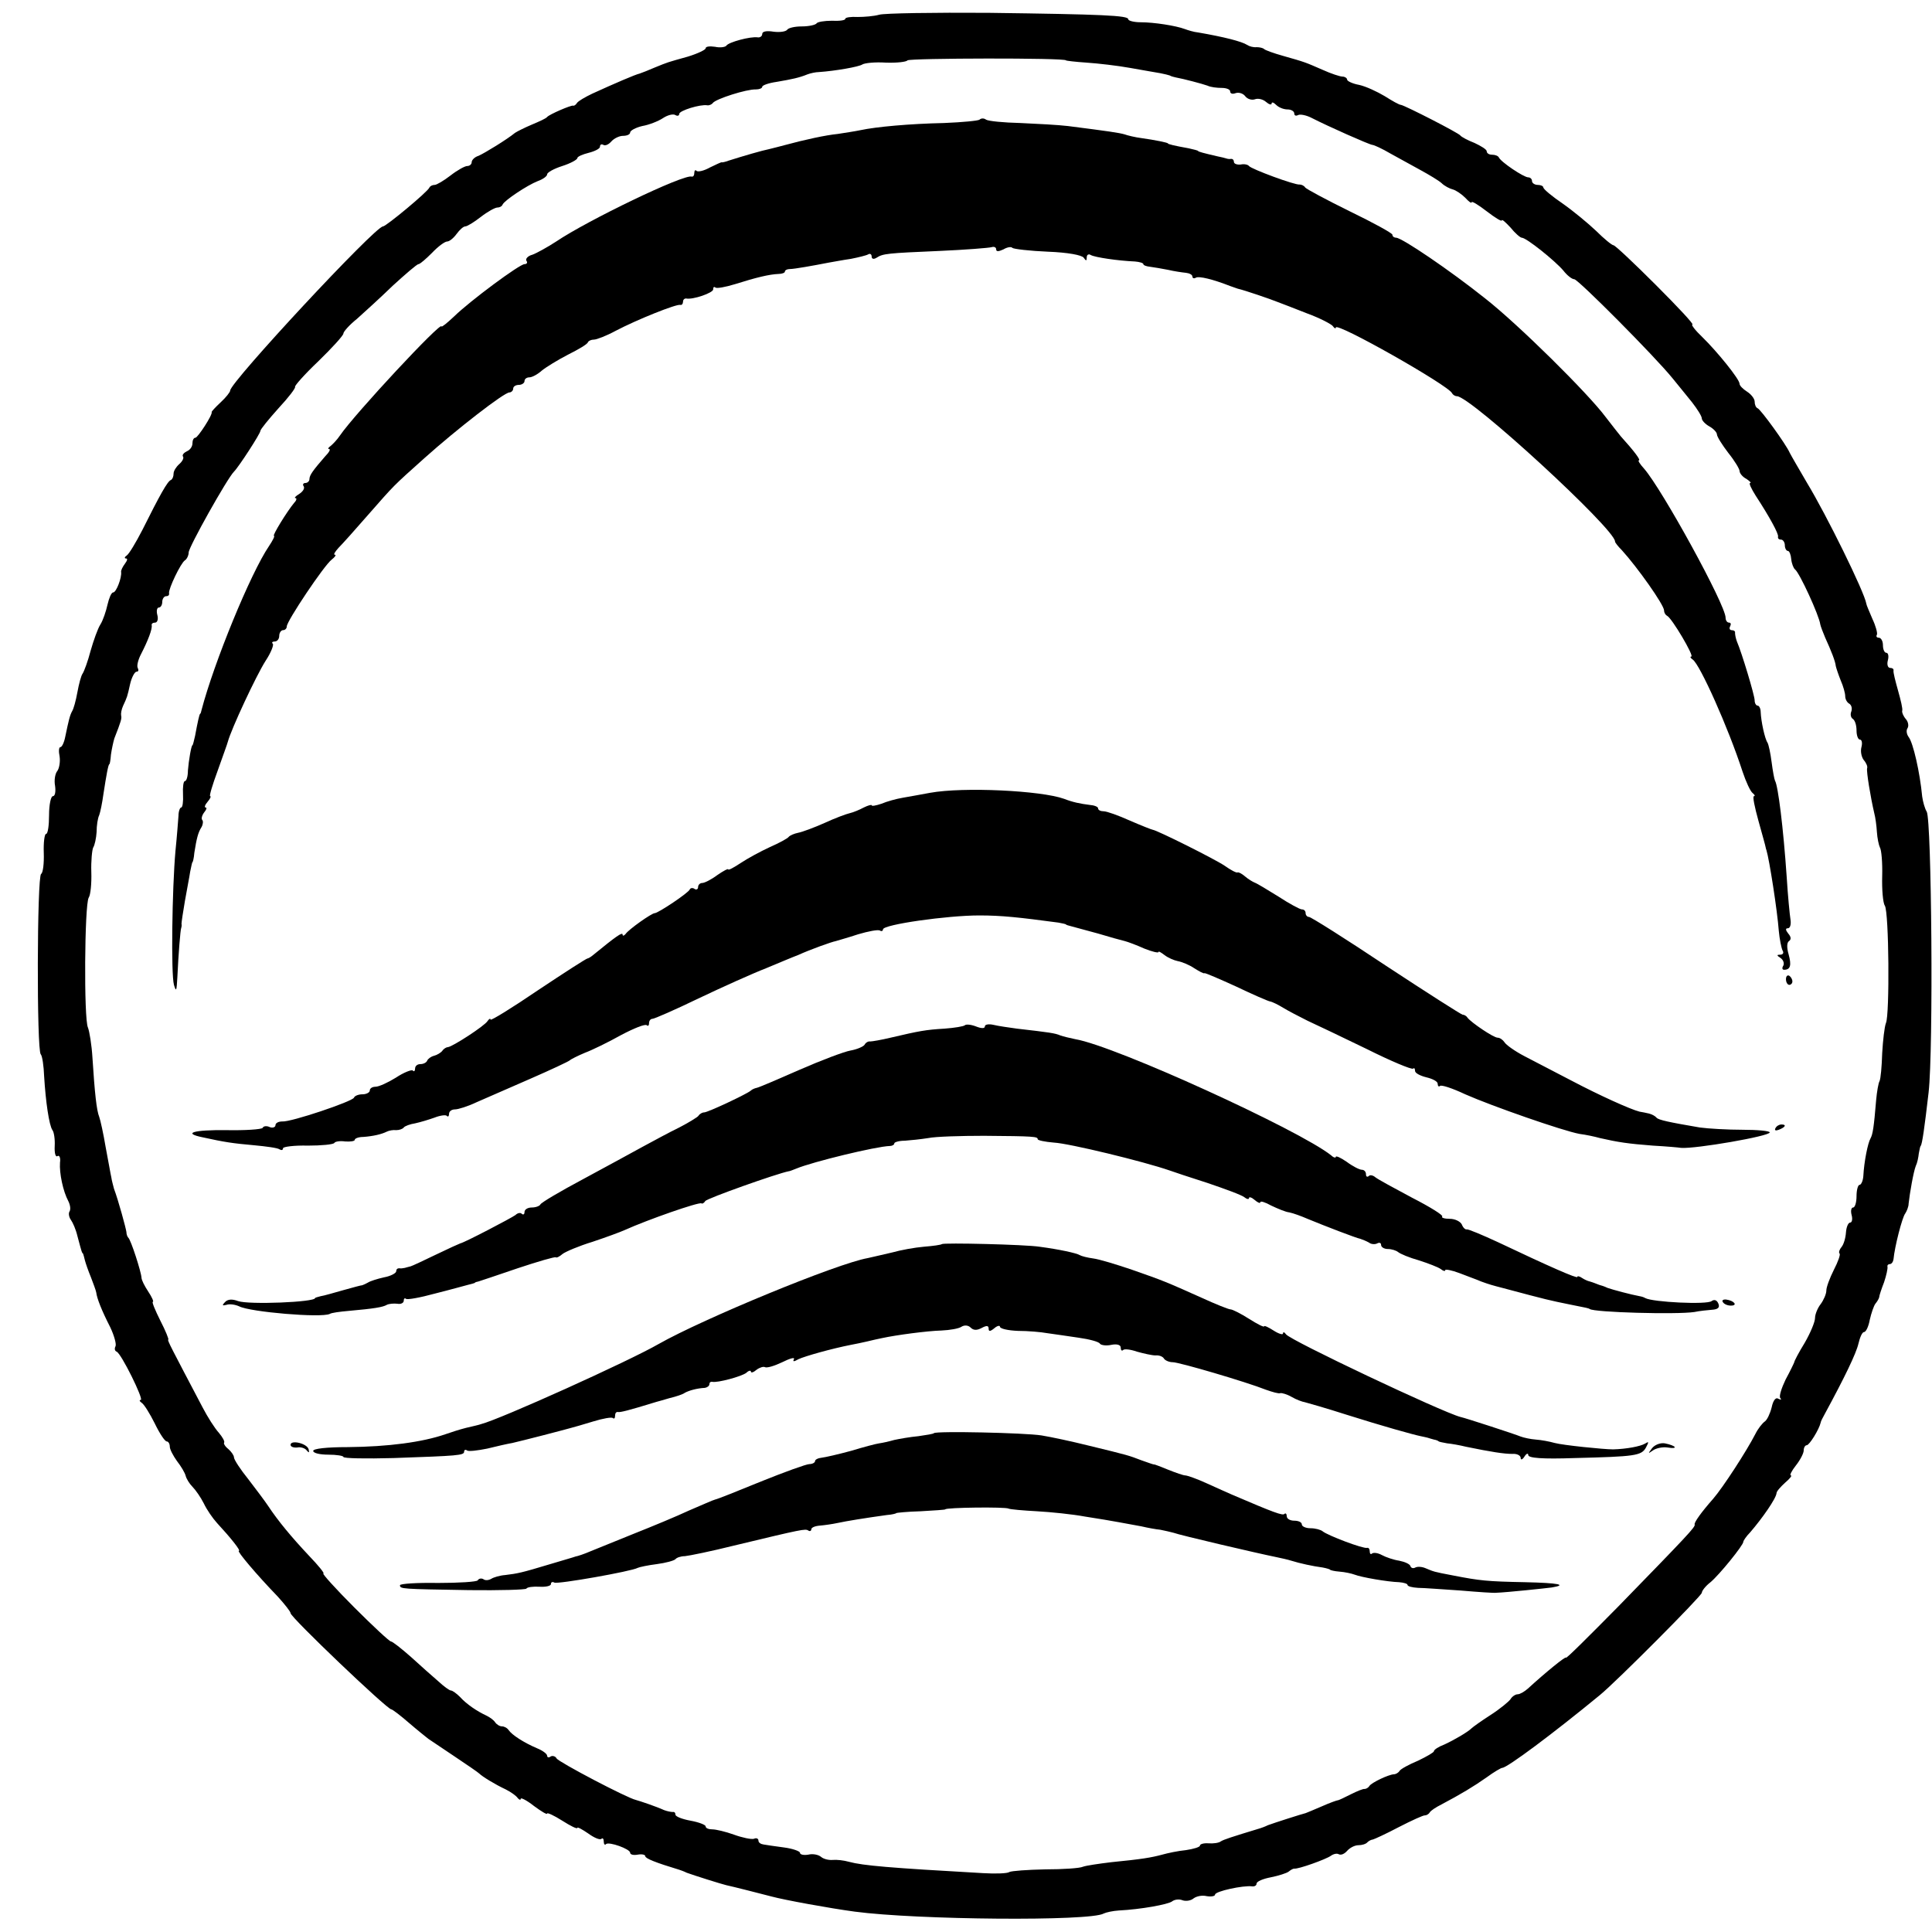
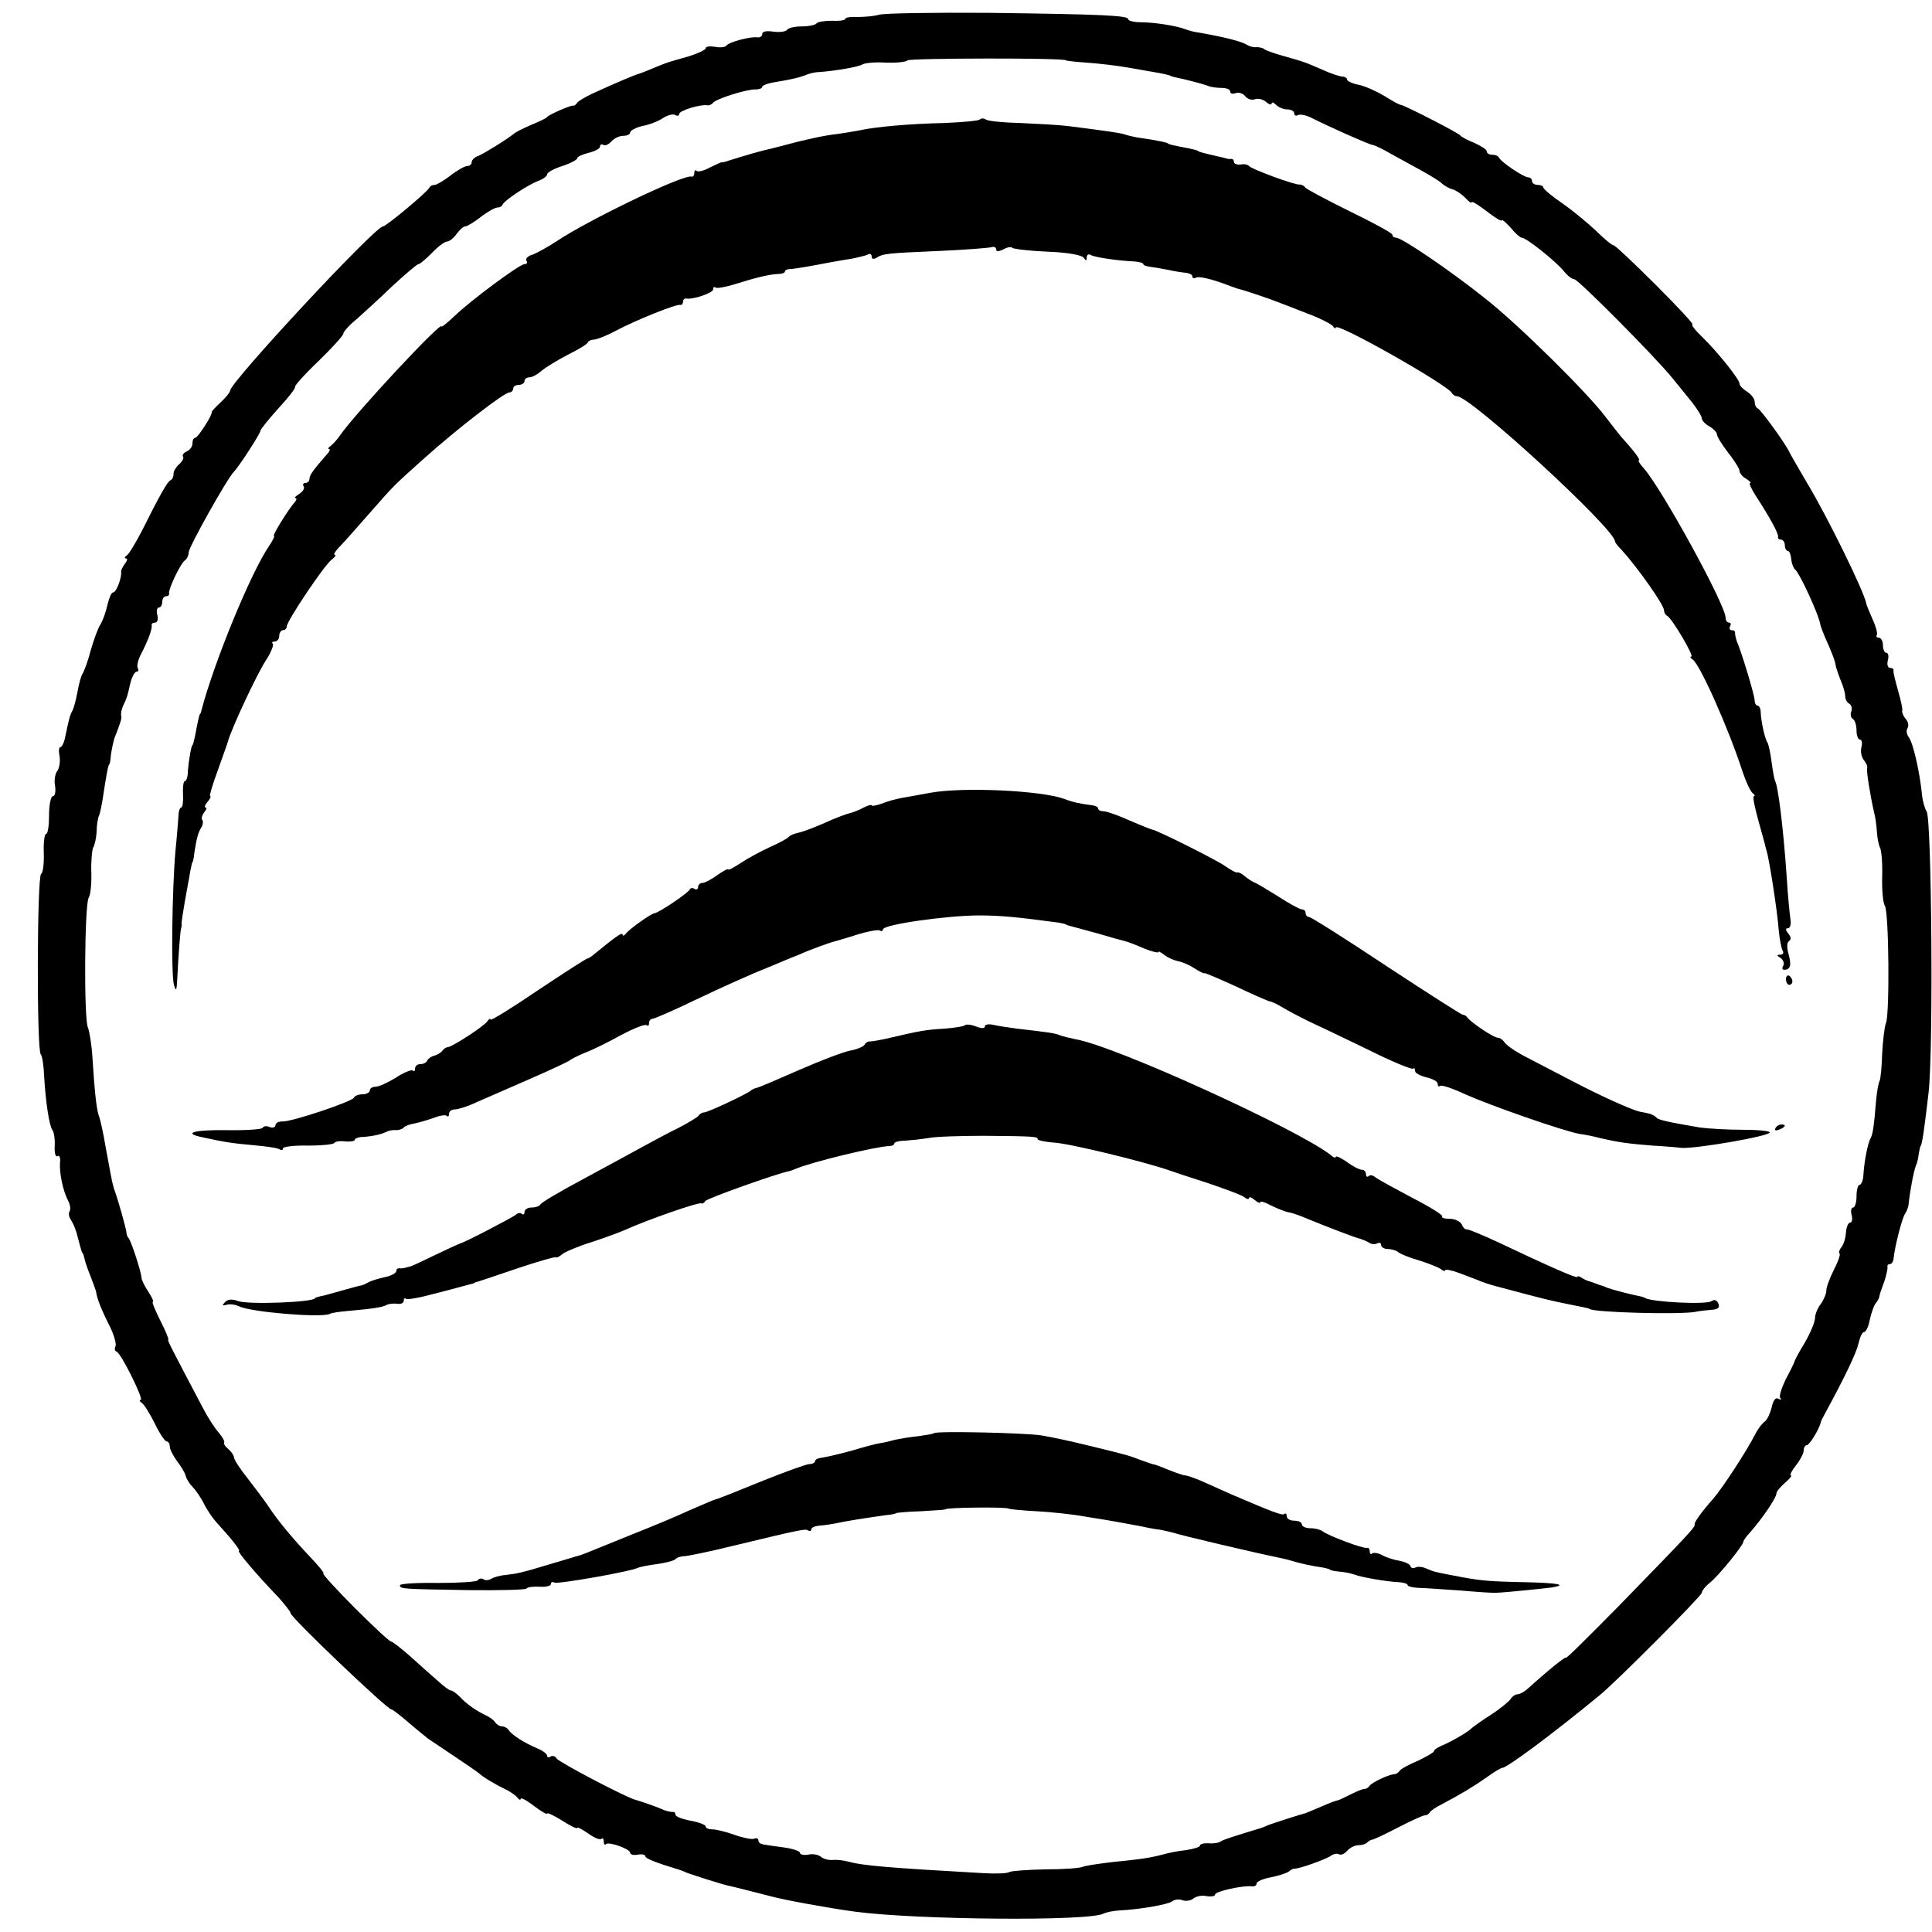
<svg xmlns="http://www.w3.org/2000/svg" version="1.0" width="512pt" height="512pt" viewBox="0 0 512 512" preserveAspectRatio="xMidYMid meet">
  <g transform="translate(0,512) scale(0.1,-0.1)" fill="#000000" stroke="none">
    <path d="M2330 5081 c-14 -4 -40 -6 -57 -6 -18 1 -33 -1 -33 -5 0 -4 -16 -6 -36 -5 -19 0 -38 -3 -40 -7 -3 -4 -20 -8 -39 -8 -19 0 -36 -4 -39 -9 -4 -5 -20 -7 -36 -5 -18 3 -30 1 -30 -6 0 -6 -6 -10 -12 -9 -19 3 -78 -13 -83 -22 -3 -4 -17 -6 -30 -3 -14 2 -25 1 -25 -4 0 -4 -21 -14 -47 -22 -57 -16 -51 -14 -88 -29 -16 -7 -34 -14 -40 -16 -10 -2 -66 -26 -125 -53 -19 -9 -38 -20 -41 -25 -3 -5 -8 -8 -10 -7 -5 2 -63 -23 -69 -30 -3 -4 -21 -12 -40 -20 -19 -8 -39 -18 -45 -22 -22 -18 -81 -54 -97 -61 -10 -3 -18 -11 -18 -17 0 -5 -5 -10 -12 -10 -6 0 -26 -11 -44 -25 -18 -14 -37 -25 -42 -25 -6 0 -12 -3 -14 -7 -4 -11 -115 -103 -123 -103 -21 0 -405 -413 -405 -435 0 -4 -11 -18 -25 -31 -14 -13 -25 -25 -24 -26 3 -7 -37 -68 -43 -68 -5 0 -8 -7 -8 -15 0 -9 -7 -18 -15 -21 -8 -4 -13 -10 -10 -14 3 -4 -2 -13 -10 -20 -8 -7 -15 -18 -15 -25 0 -8 -3 -15 -7 -17 -9 -3 -29 -39 -76 -133 -17 -33 -35 -63 -41 -67 -6 -4 -7 -8 -2 -8 5 0 3 -6 -3 -14 -6 -8 -11 -18 -10 -22 2 -15 -13 -54 -21 -54 -5 0 -11 -15 -15 -32 -4 -18 -12 -42 -19 -53 -7 -11 -18 -42 -26 -70 -7 -27 -17 -54 -21 -60 -4 -5 -10 -28 -14 -50 -4 -22 -10 -44 -14 -50 -6 -11 -9 -24 -18 -67 -3 -16 -9 -28 -13 -28 -4 0 -5 -11 -2 -25 2 -14 -1 -31 -6 -38 -6 -7 -9 -25 -6 -40 2 -15 0 -27 -6 -27 -5 0 -10 -22 -10 -50 0 -27 -3 -50 -8 -50 -4 0 -7 -23 -6 -50 1 -28 -2 -53 -7 -56 -11 -6 -12 -468 -1 -478 4 -4 8 -31 9 -59 4 -66 13 -129 22 -142 4 -5 7 -24 6 -42 -1 -18 2 -30 7 -27 5 4 9 -4 7 -17 -2 -28 8 -76 22 -102 5 -10 7 -22 3 -28 -3 -5 -1 -15 4 -22 5 -7 13 -25 17 -42 12 -45 12 -45 15 -47 1 -2 3 -10 5 -18 2 -8 9 -28 16 -45 6 -16 13 -34 14 -40 2 -16 14 -47 37 -92 11 -23 17 -46 14 -51 -3 -6 -2 -12 3 -14 12 -4 73 -128 64 -128 -5 0 -3 -4 3 -8 6 -4 21 -28 34 -54 13 -27 27 -48 32 -48 4 0 8 -6 8 -14 0 -7 9 -24 19 -38 11 -14 21 -31 23 -39 2 -8 10 -21 18 -29 8 -8 22 -28 30 -44 8 -17 24 -40 35 -52 37 -40 64 -74 58 -74 -6 0 46 -62 103 -121 19 -21 34 -40 34 -44 0 -11 256 -255 267 -255 3 0 24 -16 47 -36 22 -19 46 -38 51 -42 6 -4 37 -25 70 -47 33 -22 62 -42 65 -45 8 -8 42 -29 70 -42 14 -7 28 -17 32 -23 4 -5 8 -6 8 -2 0 4 16 -4 35 -19 19 -14 35 -24 35 -20 0 3 18 -5 40 -19 22 -14 40 -23 40 -19 0 3 13 -4 29 -15 15 -11 31 -18 35 -14 3 3 6 0 6 -7 0 -7 3 -11 6 -7 8 7 64 -13 64 -23 0 -5 9 -7 20 -5 11 2 20 0 20 -4 0 -6 27 -17 90 -36 3 -1 12 -4 20 -8 19 -7 92 -30 105 -33 15 -3 97 -24 120 -30 33 -9 153 -31 220 -40 165 -22 625 -26 660 -5 6 3 24 7 40 8 59 3 130 16 141 24 6 5 19 7 28 3 9 -3 22 -1 29 5 8 6 23 9 35 6 12 -2 22 0 22 4 0 9 75 25 98 22 6 -1 12 2 12 7 0 6 17 13 38 17 20 4 42 11 47 15 6 5 12 8 15 8 10 -2 85 25 97 34 7 5 16 7 21 4 6 -3 15 1 22 9 7 8 20 15 30 15 9 0 20 3 24 8 4 4 11 7 14 7 4 1 35 15 69 33 35 18 66 32 69 31 4 0 10 3 13 8 3 5 17 14 31 21 51 27 86 48 120 72 19 14 38 25 41 25 13 0 135 91 259 193 44 36 270 263 270 271 0 5 10 18 23 28 23 19 87 98 87 107 0 3 8 15 18 25 32 37 69 90 70 104 0 5 11 17 23 28 12 10 19 19 15 19 -4 0 2 12 13 26 12 15 21 33 21 40 0 8 4 14 8 14 7 0 33 42 37 60 0 3 6 14 12 25 51 94 82 158 88 184 4 17 10 31 15 31 5 0 12 15 15 32 4 18 11 38 15 43 5 6 9 13 10 17 0 4 6 22 13 40 6 18 10 36 9 41 -1 4 2 7 6 7 5 0 9 6 10 13 3 33 23 111 31 121 4 6 9 18 9 26 3 28 13 85 19 100 4 8 7 23 8 33 2 9 3 18 5 20 4 5 10 47 21 142 13 114 8 722 -5 744 -5 8 -10 26 -12 40 -6 64 -24 143 -36 158 -5 7 -7 17 -3 23 4 6 2 17 -4 24 -7 8 -11 18 -10 22 2 5 -4 29 -11 54 -7 25 -13 48 -12 53 1 4 -3 7 -9 7 -6 0 -9 9 -6 20 3 11 1 20 -4 20 -5 0 -9 9 -9 20 0 11 -5 20 -11 20 -5 0 -8 3 -5 8 2 4 -3 23 -12 42 -8 19 -16 37 -16 40 -5 31 -106 236 -157 320 -21 36 -42 72 -46 80 -10 23 -77 115 -85 118 -5 2 -8 10 -8 18 0 7 -9 19 -20 26 -11 7 -20 16 -20 21 0 12 -59 85 -99 124 -19 18 -30 33 -26 33 5 0 -39 47 -97 105 -58 58 -108 105 -112 105 -4 0 -25 17 -46 38 -21 20 -61 53 -88 72 -28 19 -51 38 -52 43 0 4 -7 7 -15 7 -8 0 -15 5 -15 10 0 6 -5 10 -10 10 -12 0 -73 41 -78 53 -2 4 -10 7 -18 7 -8 0 -14 4 -14 9 0 5 -15 14 -32 22 -18 7 -35 16 -38 20 -5 7 -144 78 -157 81 -5 0 -24 11 -43 23 -20 12 -50 26 -68 30 -17 3 -32 10 -32 14 0 4 -6 8 -12 8 -7 0 -31 8 -53 18 -46 20 -45 20 -105 37 -25 7 -47 15 -50 18 -3 3 -12 5 -20 5 -8 -1 -19 2 -25 6 -14 9 -60 21 -130 33 -11 1 -27 6 -35 9 -24 9 -82 18 -117 18 -18 0 -33 4 -33 8 0 10 -66 13 -370 17 -146 1 -276 -1 -290 -5z m495 -121 c0 -1 25 -4 55 -6 30 -2 82 -8 115 -14 33 -6 69 -12 80 -14 11 -2 22 -5 25 -6 3 -2 10 -4 15 -5 22 -4 71 -17 85 -22 8 -4 25 -6 38 -6 12 0 22 -4 22 -9 0 -6 6 -8 14 -5 8 3 20 0 26 -8 6 -8 18 -11 26 -8 8 3 21 0 29 -7 8 -7 15 -9 15 -4 0 4 5 3 12 -4 7 -7 20 -12 30 -12 10 0 18 -5 18 -11 0 -5 4 -7 10 -4 5 3 22 0 37 -8 43 -22 151 -70 160 -71 4 0 26 -10 48 -23 22 -12 58 -32 80 -44 22 -12 47 -27 55 -34 8 -8 22 -15 30 -17 8 -2 23 -12 33 -22 9 -10 17 -16 17 -12 0 4 18 -7 40 -24 22 -17 40 -28 40 -24 0 4 10 -5 23 -19 12 -15 26 -27 30 -27 12 0 88 -61 110 -87 10 -13 23 -23 29 -23 10 0 212 -203 260 -262 15 -18 38 -47 52 -64 14 -18 26 -37 26 -43 0 -5 9 -15 20 -21 11 -6 20 -16 20 -21 0 -6 14 -28 30 -49 17 -21 30 -43 30 -48 0 -6 8 -16 18 -21 9 -6 14 -11 10 -11 -4 0 3 -15 15 -34 36 -55 61 -101 59 -108 -1 -5 2 -8 8 -8 5 0 10 -7 10 -15 0 -8 4 -15 8 -15 4 0 8 -10 9 -22 1 -11 6 -24 10 -27 12 -9 64 -122 67 -146 1 -5 7 -21 13 -35 16 -35 27 -63 28 -75 1 -5 7 -23 13 -38 7 -16 12 -34 12 -42 0 -8 5 -17 11 -20 6 -4 8 -13 5 -21 -3 -7 -1 -16 4 -19 6 -4 10 -17 10 -31 0 -13 4 -24 9 -24 5 0 7 -9 4 -20 -3 -11 0 -26 6 -34 7 -8 11 -18 9 -22 -2 -9 9 -76 19 -119 3 -11 6 -33 7 -50 1 -16 5 -35 8 -41 4 -6 7 -40 6 -76 -1 -35 2 -71 7 -78 11 -17 13 -289 3 -311 -4 -10 -8 -46 -10 -80 -1 -35 -4 -68 -7 -74 -3 -5 -7 -28 -9 -50 -6 -73 -9 -91 -15 -102 -7 -12 -17 -61 -19 -100 -1 -13 -6 -23 -10 -23 -4 0 -8 -13 -8 -30 0 -16 -4 -30 -9 -30 -5 0 -7 -9 -4 -20 3 -11 1 -20 -4 -20 -5 0 -10 -12 -11 -26 -1 -15 -6 -32 -12 -39 -5 -6 -8 -14 -5 -17 3 -2 -4 -22 -15 -43 -11 -22 -20 -46 -20 -55 0 -9 -7 -25 -15 -36 -8 -10 -15 -27 -15 -37 0 -10 -12 -39 -27 -65 -16 -26 -28 -49 -28 -52 -1 -3 -11 -24 -23 -46 -11 -23 -18 -45 -14 -49 4 -5 2 -5 -5 -2 -7 5 -14 -4 -18 -23 -4 -16 -12 -33 -18 -37 -7 -5 -18 -19 -25 -33 -23 -45 -86 -142 -112 -172 -31 -35 -51 -63 -49 -68 3 -6 -20 -30 -202 -217 -77 -78 -139 -140 -139 -136 0 5 -54 -39 -101 -82 -9 -8 -21 -15 -27 -15 -6 0 -15 -6 -19 -13 -4 -6 -28 -26 -53 -42 -25 -16 -47 -32 -50 -35 -10 -10 -46 -31 -72 -43 -16 -6 -28 -14 -28 -18 0 -3 -19 -14 -42 -25 -24 -10 -46 -22 -49 -27 -3 -5 -10 -9 -15 -9 -15 -1 -59 -22 -65 -31 -3 -5 -9 -8 -13 -8 -3 1 -20 -6 -36 -14 -16 -8 -32 -16 -35 -16 -2 0 -22 -7 -42 -16 -21 -9 -40 -17 -43 -18 -9 -2 -84 -26 -100 -32 -8 -4 -17 -7 -20 -8 -79 -24 -97 -30 -105 -35 -5 -4 -20 -6 -32 -5 -13 1 -23 -2 -23 -6 0 -4 -17 -9 -37 -12 -21 -2 -49 -8 -63 -12 -30 -8 -54 -12 -135 -20 -33 -4 -67 -9 -75 -12 -8 -4 -53 -7 -100 -7 -47 -1 -89 -4 -95 -7 -5 -4 -37 -5 -70 -3 -249 14 -318 20 -355 30 -14 4 -33 6 -43 5 -10 -1 -24 2 -31 8 -7 6 -22 9 -34 6 -12 -2 -22 0 -22 5 0 4 -19 11 -42 14 -24 3 -49 7 -55 8 -7 1 -13 5 -13 10 0 6 -6 8 -12 5 -7 -2 -31 3 -53 11 -22 8 -48 14 -57 14 -10 0 -18 3 -18 8 0 4 -18 11 -40 15 -22 4 -40 11 -40 16 0 5 -3 8 -7 7 -5 0 -15 2 -23 5 -22 10 -64 24 -75 27 -23 5 -204 100 -210 110 -3 6 -11 8 -16 5 -5 -4 -9 -2 -9 2 0 5 -12 14 -27 20 -35 15 -66 35 -75 48 -4 6 -12 10 -18 10 -6 0 -14 5 -18 11 -4 6 -14 13 -22 17 -26 12 -54 31 -71 50 -9 9 -20 17 -24 17 -4 0 -19 11 -33 24 -15 13 -48 42 -73 65 -25 22 -49 41 -53 41 -4 0 -47 40 -97 90 -49 49 -86 90 -82 90 4 0 -13 21 -38 47 -46 49 -82 92 -109 133 -8 12 -32 44 -52 70 -21 26 -38 52 -38 58 0 5 -7 15 -15 22 -9 7 -13 15 -11 17 2 3 -4 14 -14 26 -11 12 -30 42 -43 67 -82 156 -95 180 -91 180 2 0 -7 23 -21 50 -14 28 -23 50 -20 50 3 0 -2 12 -12 27 -10 15 -18 31 -18 37 -1 16 -28 100 -35 106 -3 3 -5 10 -5 15 -1 9 -21 83 -33 115 -2 8 -6 22 -7 30 -2 8 -8 44 -15 80 -6 36 -14 72 -17 80 -7 17 -12 63 -18 157 -2 34 -8 70 -12 80 -11 23 -9 325 2 344 5 7 8 38 7 68 -1 29 2 59 5 65 4 6 8 25 9 41 0 17 3 37 7 45 3 8 8 33 11 55 8 52 13 80 16 80 1 0 3 11 4 25 2 14 6 33 9 43 18 46 20 53 18 61 -1 5 1 16 5 25 11 24 11 23 19 59 4 17 12 32 17 32 5 0 6 4 3 10 -3 5 1 22 9 37 18 35 30 66 28 76 -1 4 3 7 9 7 6 0 9 9 6 20 -3 11 -1 20 4 20 5 0 9 7 9 15 0 8 5 15 10 15 6 0 9 3 8 8 -2 11 31 80 42 87 5 3 10 13 10 21 0 14 102 196 120 214 13 13 70 101 70 108 0 4 22 31 48 60 27 29 46 54 44 57 -2 2 25 33 62 68 36 35 66 68 66 73 0 5 16 23 36 39 19 17 62 56 95 88 34 31 64 57 68 57 4 0 20 14 36 30 16 17 34 30 40 30 6 0 17 9 25 20 8 11 18 20 23 20 5 0 23 11 41 25 18 14 38 25 44 25 6 0 12 3 14 8 5 11 65 51 93 62 14 5 25 13 25 18 0 5 18 15 40 22 22 7 40 17 40 21 0 4 14 10 30 14 16 4 30 11 30 16 0 6 4 8 9 5 5 -3 14 1 21 9 7 8 21 15 31 15 11 0 19 4 19 9 0 5 15 13 32 17 18 3 43 13 55 21 12 8 27 12 33 8 5 -3 10 -2 10 3 0 9 56 26 74 23 5 -1 12 2 15 6 8 11 90 37 114 36 9 0 17 3 17 7 0 4 17 10 38 13 41 7 60 11 82 20 8 3 22 6 30 6 44 3 106 14 115 20 6 4 34 7 63 5 29 -1 54 2 57 6 4 6 420 7 420 0z" />
    <path d="M2596 4803 c-3 -3 -45 -7 -94 -9 -92 -2 -180 -10 -222 -19 -14 -3 -41 -7 -60 -10 -31 -3 -87 -15 -142 -30 -10 -3 -28 -7 -39 -10 -20 -4 -68 -18 -109 -31 -8 -3 -16 -5 -18 -4 -1 0 -15 -6 -31 -14 -16 -9 -31 -12 -35 -9 -3 4 -6 1 -6 -5 0 -7 -3 -11 -7 -10 -21 7 -276 -116 -359 -172 -23 -15 -52 -31 -63 -35 -12 -3 -19 -11 -16 -16 4 -5 1 -9 -5 -9 -13 0 -144 -97 -187 -139 -18 -17 -33 -29 -33 -26 0 15 -230 -232 -269 -289 -8 -12 -20 -24 -25 -28 -6 -4 -8 -8 -4 -8 5 0 0 -9 -10 -19 -32 -37 -42 -50 -42 -61 0 -5 -5 -10 -11 -10 -5 0 -8 -4 -4 -9 3 -6 -3 -14 -12 -20 -10 -6 -14 -11 -10 -11 4 0 3 -6 -3 -12 -20 -24 -59 -88 -54 -88 3 0 -3 -12 -13 -27 -49 -72 -146 -309 -179 -435 -1 -5 -2 -9 -4 -10 -2 -3 -6 -20 -13 -58 -3 -14 -6 -25 -7 -25 -3 0 -10 -41 -12 -67 0 -16 -4 -28 -8 -28 -4 0 -6 -16 -5 -35 1 -19 -1 -35 -5 -35 -3 0 -7 -10 -7 -22 -1 -13 -4 -54 -8 -93 -9 -101 -12 -327 -4 -355 6 -20 7 -16 9 20 3 64 8 124 10 130 1 3 2 8 1 12 0 4 4 31 9 60 5 29 12 64 14 78 3 14 5 25 6 25 1 0 4 11 5 25 6 38 10 54 19 68 4 7 5 16 2 19 -3 3 -1 12 5 20 6 7 8 13 4 13 -4 0 -2 7 5 15 7 8 10 15 7 15 -3 0 6 30 20 68 13 37 26 72 27 77 9 33 74 173 100 214 14 21 22 42 19 45 -4 3 -1 6 5 6 7 0 12 7 12 15 0 8 5 15 10 15 6 0 10 5 10 10 0 14 99 162 119 177 9 7 13 13 8 13 -4 0 1 8 10 18 10 10 45 49 78 87 72 82 65 75 151 152 85 76 210 173 224 173 5 0 10 5 10 10 0 6 7 10 15 10 8 0 15 5 15 10 0 6 6 10 13 10 7 0 22 8 33 18 11 9 42 28 69 42 28 14 52 28 53 33 2 4 9 7 16 7 7 0 33 10 57 23 57 30 162 72 172 69 4 -1 7 3 7 8 0 5 3 9 8 9 18 -4 72 15 72 24 0 6 2 8 6 5 3 -3 26 1 52 9 57 18 91 26 115 27 9 0 17 3 17 6 0 4 6 7 13 7 12 0 62 9 103 17 12 2 38 7 59 10 20 4 41 9 46 12 5 3 9 0 9 -6 0 -6 5 -8 13 -3 17 11 28 12 167 18 69 3 131 8 138 10 6 2 12 0 12 -6 0 -6 6 -6 19 0 10 6 21 8 24 4 4 -3 46 -8 94 -10 53 -2 90 -9 95 -16 6 -9 8 -9 8 1 0 7 5 10 11 6 11 -6 71 -15 117 -17 12 -1 22 -4 22 -7 0 -3 8 -6 18 -7 9 -1 31 -5 47 -8 17 -4 38 -7 48 -8 9 -1 17 -5 17 -10 0 -4 4 -6 9 -3 8 5 45 -4 91 -22 8 -3 17 -6 20 -7 18 -4 88 -28 105 -35 11 -4 47 -18 80 -31 33 -12 63 -28 67 -33 4 -6 8 -8 8 -4 0 16 300 -154 308 -174 2 -4 8 -8 13 -8 36 0 419 -352 419 -385 0 -3 8 -13 18 -23 41 -45 112 -145 112 -160 0 -6 4 -12 8 -14 12 -5 73 -108 64 -108 -4 0 -2 -4 4 -8 19 -13 94 -180 132 -297 9 -27 21 -53 27 -57 5 -4 7 -8 3 -8 -4 0 2 -29 12 -65 10 -36 19 -68 19 -70 1 -3 1 -6 2 -7 8 -26 29 -161 33 -215 2 -22 7 -46 10 -52 4 -6 1 -11 -6 -11 -10 0 -10 -2 1 -9 7 -5 10 -14 7 -20 -4 -6 -3 -11 2 -11 17 0 20 12 12 41 -5 17 -5 31 1 35 6 4 6 11 -2 20 -7 9 -8 14 -1 14 6 0 9 10 7 23 -2 12 -7 63 -10 112 -9 132 -23 243 -31 256 -2 4 -6 26 -9 49 -3 24 -8 47 -11 52 -7 10 -17 56 -18 81 0 9 -4 17 -8 17 -4 0 -8 6 -8 14 0 13 -34 126 -47 156 -3 8 -5 18 -5 23 1 4 -3 7 -9 7 -5 0 -7 5 -4 10 3 6 2 10 -3 10 -5 0 -9 6 -9 13 0 34 -168 340 -216 395 -11 12 -17 22 -14 22 6 0 -11 23 -48 64 -5 6 -23 29 -40 51 -46 62 -231 245 -319 314 -94 75 -221 161 -236 161 -5 0 -10 3 -10 8 0 4 -51 32 -113 62 -61 30 -115 59 -118 63 -3 5 -10 8 -15 8 -12 -2 -128 41 -134 49 -3 4 -13 6 -22 4 -10 -1 -18 2 -18 7 0 5 -3 8 -7 8 -5 -1 -10 0 -13 1 -3 1 -14 4 -25 6 -34 8 -50 12 -50 14 0 1 -11 4 -25 7 -39 7 -55 11 -55 13 0 2 -34 9 -70 14 -16 2 -37 7 -45 10 -14 4 -40 8 -150 22 -25 3 -81 6 -126 8 -44 1 -85 5 -91 9 -5 4 -13 4 -17 0z" />
    <path d="M2465 3019 c-22 -4 -54 -10 -72 -13 -18 -3 -43 -10 -57 -16 -15 -5 -26 -7 -26 -4 0 2 -9 0 -21 -6 -11 -6 -28 -13 -37 -15 -9 -2 -39 -13 -67 -26 -27 -12 -59 -24 -70 -26 -10 -2 -22 -7 -25 -11 -3 -4 -25 -16 -50 -27 -24 -11 -59 -30 -77 -42 -18 -12 -33 -20 -33 -17 0 3 -13 -4 -29 -15 -16 -12 -34 -21 -40 -21 -6 0 -11 -5 -11 -11 0 -5 -4 -8 -9 -5 -5 4 -11 3 -13 -1 -3 -9 -84 -63 -93 -63 -8 0 -69 -43 -77 -55 -4 -5 -8 -6 -8 -2 0 8 -17 -4 -77 -53 -7 -6 -14 -10 -16 -10 -3 0 -62 -38 -131 -84 -69 -47 -126 -82 -126 -78 0 4 -4 2 -8 -4 -8 -13 -93 -68 -105 -69 -4 0 -11 -4 -15 -10 -4 -5 -14 -11 -22 -13 -8 -2 -16 -8 -18 -13 -2 -5 -10 -9 -18 -9 -8 0 -14 -5 -14 -12 0 -6 -3 -9 -6 -5 -3 3 -24 -5 -45 -19 -21 -13 -45 -24 -54 -24 -8 0 -15 -4 -15 -10 0 -5 -9 -10 -19 -10 -11 0 -21 -4 -23 -9 -4 -10 -167 -65 -190 -63 -10 0 -18 -4 -18 -10 0 -5 -7 -8 -15 -5 -8 4 -17 3 -19 -2 -3 -4 -46 -7 -96 -6 -88 1 -117 -8 -63 -19 59 -13 80 -16 136 -21 32 -3 63 -7 68 -11 5 -3 9 -2 9 3 0 4 30 8 66 7 36 0 67 3 70 7 2 4 15 6 29 4 14 -1 25 1 25 4 0 4 10 8 23 8 26 2 48 7 62 14 6 3 17 5 25 4 8 0 17 3 20 7 3 4 17 9 30 11 14 3 37 10 51 15 15 6 30 8 33 5 3 -4 6 -1 6 5 0 7 7 12 16 12 8 0 34 8 57 19 23 10 87 38 142 62 55 24 102 46 105 49 3 3 21 12 40 20 19 7 62 28 96 47 34 18 64 30 68 26 3 -3 6 -1 6 5 0 7 4 12 9 12 5 0 60 24 122 54 63 30 143 66 179 80 36 15 74 31 85 35 33 15 89 35 100 37 6 2 32 9 59 18 27 8 53 13 58 10 4 -3 8 -1 8 3 0 13 171 37 255 37 60 0 105 -5 210 -19 11 -2 20 -4 20 -5 0 -1 7 -3 15 -5 8 -2 40 -11 70 -19 30 -9 62 -18 71 -20 8 -2 32 -11 52 -20 20 -8 37 -12 37 -9 0 3 7 -1 16 -8 9 -7 25 -14 35 -16 11 -2 31 -10 44 -19 13 -8 25 -15 27 -13 2 1 39 -15 83 -35 44 -21 85 -39 91 -40 6 -1 22 -9 35 -17 13 -8 42 -23 64 -34 22 -10 93 -44 157 -75 64 -32 119 -55 123 -52 3 3 5 0 5 -6 0 -6 14 -13 30 -17 17 -4 30 -11 30 -17 0 -6 3 -9 6 -6 3 4 33 -6 67 -22 70 -31 259 -97 303 -105 16 -2 40 -7 54 -11 48 -11 75 -15 140 -20 36 -2 70 -5 75 -6 38 -3 235 31 235 41 0 4 -33 7 -72 7 -40 0 -91 3 -113 6 -82 14 -110 20 -115 26 -3 4 -12 9 -20 11 -8 2 -19 4 -25 5 -24 6 -106 43 -180 82 -44 23 -100 52 -125 65 -25 13 -49 30 -53 37 -4 6 -12 12 -18 12 -11 0 -70 40 -80 53 -3 5 -9 8 -13 8 -3 0 -94 58 -202 129 -108 72 -200 130 -205 130 -5 0 -9 5 -9 10 0 6 -4 10 -10 10 -5 0 -33 15 -62 34 -29 18 -57 35 -63 37 -5 2 -17 9 -25 16 -8 7 -17 12 -20 11 -3 -2 -18 6 -35 18 -27 18 -177 93 -190 95 -2 0 -30 11 -60 24 -31 14 -62 25 -70 25 -8 0 -15 3 -15 8 0 4 -10 8 -23 9 -24 3 -44 7 -67 16 -61 22 -267 32 -355 16z" />
    <path d="M4733 2525 c0 -8 4 -15 9 -15 4 0 8 4 8 9 0 6 -4 12 -8 15 -5 3 -9 -1 -9 -9z" />
    <path d="M2557 2403 c-3 -3 -27 -7 -54 -9 -50 -3 -66 -6 -143 -24 -25 -6 -49 -10 -54 -10 -5 1 -12 -3 -15 -9 -4 -5 -20 -12 -37 -15 -17 -3 -78 -26 -135 -51 -57 -25 -108 -47 -114 -48 -5 -1 -12 -4 -15 -7 -8 -8 -114 -58 -124 -58 -5 0 -12 -4 -15 -9 -3 -4 -26 -18 -51 -31 -25 -12 -67 -35 -95 -50 -27 -15 -99 -54 -160 -87 -60 -32 -111 -62 -113 -67 -2 -4 -12 -8 -23 -8 -10 0 -19 -5 -19 -12 0 -6 -3 -8 -7 -5 -3 4 -11 3 -17 -3 -11 -8 -135 -73 -146 -75 -3 -1 -32 -14 -65 -30 -33 -16 -63 -30 -67 -31 -5 -1 -11 -3 -15 -4 -5 -1 -11 -2 -15 -1 -5 0 -8 -3 -8 -8 0 -5 -15 -13 -32 -16 -18 -4 -37 -10 -43 -14 -5 -3 -12 -6 -15 -7 -3 0 -25 -6 -50 -13 -25 -7 -52 -15 -60 -16 -8 -2 -15 -4 -15 -5 0 -11 -176 -18 -204 -8 -16 6 -28 5 -35 -3 -8 -8 -7 -10 4 -7 8 3 23 1 34 -4 29 -15 217 -31 240 -20 4 3 27 6 50 8 68 6 91 10 101 16 6 3 18 4 28 3 9 -2 17 2 17 8 0 5 2 8 6 5 3 -3 37 3 77 14 40 10 79 21 87 23 8 2 16 4 18 5 1 2 5 3 10 4 4 1 51 17 104 35 54 18 99 31 101 29 2 -2 10 2 18 9 8 6 43 21 79 32 36 12 74 26 85 31 62 28 197 75 204 71 2 -2 7 1 10 6 4 7 190 73 221 79 3 0 12 4 20 7 43 18 212 59 248 60 6 0 12 3 12 7 0 3 12 7 28 7 15 1 43 4 62 7 19 4 86 6 148 6 133 -1 142 -2 142 -9 0 -3 19 -7 43 -9 40 -2 238 -50 307 -74 8 -3 53 -18 100 -33 47 -16 91 -32 98 -38 6 -5 12 -6 12 -2 0 4 7 2 15 -5 8 -7 15 -10 15 -6 0 4 13 0 29 -9 17 -8 38 -17 48 -18 10 -2 32 -10 48 -17 46 -19 129 -51 140 -53 6 -2 16 -6 23 -10 6 -5 17 -5 22 -2 6 3 10 1 10 -4 0 -6 8 -11 18 -11 10 0 22 -4 27 -8 6 -5 30 -15 55 -22 25 -8 51 -18 58 -23 6 -5 12 -7 12 -3 0 3 17 0 38 -8 20 -8 46 -17 57 -22 22 -8 29 -10 60 -18 116 -31 121 -32 175 -43 46 -9 50 -10 53 -12 11 -9 230 -15 277 -8 14 3 35 5 47 6 16 1 21 6 17 16 -4 10 -11 12 -18 7 -12 -10 -156 -3 -176 8 -3 2 -9 4 -15 5 -22 4 -71 17 -85 22 -8 4 -18 7 -22 8 -5 2 -10 4 -13 5 -3 1 -8 3 -12 4 -5 1 -14 5 -20 9 -7 5 -13 6 -13 3 0 -5 -73 27 -210 92 -41 19 -79 35 -83 34 -4 -1 -10 5 -13 13 -4 8 -18 15 -32 15 -14 0 -23 3 -20 6 4 3 -33 26 -80 50 -47 25 -91 49 -97 54 -7 6 -15 7 -18 3 -4 -3 -7 -1 -7 5 0 7 -5 12 -11 12 -6 0 -24 9 -40 21 -16 11 -29 17 -29 13 0 -3 -6 -2 -12 4 -84 67 -572 290 -678 308 -14 3 -32 7 -40 10 -14 6 -28 8 -115 18 -22 3 -50 7 -62 10 -13 3 -23 1 -23 -4 0 -6 -9 -6 -24 0 -13 5 -26 6 -29 3z" />
    <path d="M4705 2130 c-3 -6 1 -7 9 -4 18 7 21 14 7 14 -6 0 -13 -4 -16 -10z" />
-     <path d="M2496 1823 c-2 -2 -23 -5 -48 -7 -24 -2 -62 -9 -83 -15 -22 -5 -51 -12 -65 -15 -81 -14 -437 -161 -555 -228 -78 -45 -419 -199 -470 -212 -5 -2 -23 -6 -40 -10 -16 -4 -41 -12 -55 -17 -61 -21 -151 -33 -258 -34 -56 0 -92 -4 -92 -10 0 -6 18 -10 40 -10 22 0 40 -3 40 -6 0 -4 60 -5 133 -3 171 6 187 7 187 17 0 5 4 6 8 3 4 -3 28 0 53 5 24 6 55 13 67 15 13 3 49 12 80 20 32 8 64 17 72 19 8 2 36 10 62 18 26 8 49 12 52 9 4 -3 6 0 6 6 0 7 3 11 8 10 6 -1 24 3 102 27 3 1 19 5 35 10 17 4 35 10 40 14 11 6 32 12 53 13 6 1 12 5 12 10 0 4 3 7 8 6 13 -3 77 14 90 24 6 6 12 7 12 3 0 -4 7 -2 15 5 8 6 18 9 22 7 5 -3 25 3 46 13 20 10 34 14 31 8 -4 -7 0 -7 12 0 17 8 88 28 139 38 11 2 30 6 43 9 12 3 30 7 40 9 37 8 119 19 157 20 22 1 46 5 53 10 8 5 18 4 24 -2 8 -8 17 -8 30 -1 13 7 18 6 18 -2 0 -8 4 -8 15 1 8 7 15 8 15 4 0 -5 21 -10 48 -11 26 0 61 -3 77 -6 17 -2 54 -8 83 -12 29 -4 55 -11 57 -16 3 -4 17 -6 30 -3 15 3 25 0 25 -7 0 -7 3 -10 6 -7 3 4 20 2 37 -4 18 -5 40 -10 49 -10 10 1 20 -3 23 -9 4 -5 14 -9 23 -9 17 0 194 -52 247 -73 17 -6 34 -11 38 -9 4 1 18 -3 30 -10 12 -7 28 -13 35 -14 8 -2 57 -16 110 -33 95 -30 177 -53 197 -57 6 -1 13 -3 18 -4 4 -1 12 -4 17 -5 6 -1 11 -3 13 -5 1 -1 11 -3 22 -5 11 -1 34 -5 50 -9 68 -14 101 -19 123 -19 12 1 22 -4 22 -11 0 -6 5 -4 10 4 5 8 10 10 10 4 0 -8 37 -11 123 -8 160 4 177 6 189 28 8 15 8 17 -3 10 -12 -7 -48 -14 -84 -15 -25 0 -133 11 -155 17 -14 4 -36 8 -50 9 -14 1 -32 5 -40 8 -14 6 -149 50 -160 52 -49 13 -451 203 -462 219 -4 6 -8 7 -8 2 0 -4 -11 -1 -25 8 -14 9 -25 14 -25 11 0 -3 -18 6 -40 20 -22 14 -44 25 -49 25 -5 0 -40 14 -77 31 -94 42 -98 44 -184 74 -41 14 -87 28 -103 30 -15 2 -31 6 -36 9 -8 5 -53 15 -106 22 -38 6 -255 11 -259 7z" />
-     <path d="M4566 1669 c3 -5 12 -9 21 -9 19 0 9 13 -12 16 -8 1 -13 -2 -9 -7z" />
    <path d="M2475 1322 c-1 -2 -20 -5 -41 -8 -22 -2 -50 -7 -64 -10 -14 -4 -32 -8 -40 -9 -8 -1 -42 -10 -75 -20 -33 -9 -68 -17 -77 -18 -10 -1 -18 -5 -18 -9 0 -4 -7 -8 -15 -8 -8 0 -66 -21 -128 -46 -61 -25 -116 -47 -122 -48 -5 -1 -36 -15 -69 -29 -32 -15 -97 -42 -145 -61 -47 -19 -99 -40 -116 -47 -16 -7 -34 -13 -40 -14 -5 -2 -37 -11 -70 -21 -73 -22 -83 -24 -116 -28 -14 -1 -31 -6 -37 -10 -7 -4 -16 -5 -21 -1 -5 3 -12 2 -15 -3 -2 -4 -50 -7 -105 -7 -56 1 -101 -2 -101 -6 0 -10 3 -10 183 -13 81 -1 150 1 152 4 2 4 18 6 35 5 16 -1 30 2 30 7 0 5 4 7 9 4 8 -5 206 30 221 39 4 2 27 7 51 10 23 3 45 9 49 13 3 4 14 8 25 8 11 1 70 13 130 28 183 44 189 45 197 40 4 -3 8 -1 8 3 0 5 10 9 23 10 12 1 33 4 47 7 23 5 72 13 130 21 14 1 25 4 25 5 0 1 29 4 65 5 36 2 65 4 65 5 0 5 160 7 168 2 4 -2 38 -5 75 -7 37 -2 95 -8 127 -14 33 -5 74 -12 90 -15 17 -3 44 -8 60 -11 17 -4 39 -8 50 -9 11 -2 27 -6 35 -8 15 -6 225 -55 270 -64 14 -3 33 -7 42 -10 22 -7 59 -15 83 -18 11 -2 20 -5 20 -6 0 -1 11 -4 25 -5 14 -1 32 -5 40 -8 18 -7 87 -19 118 -20 12 -1 22 -4 22 -7 0 -4 12 -7 28 -8 15 0 65 -4 112 -7 47 -4 90 -7 95 -6 29 1 132 12 147 14 43 7 19 12 -70 14 -102 2 -120 4 -192 18 -53 10 -50 10 -72 19 -9 4 -21 5 -27 2 -5 -3 -11 -2 -13 3 -1 6 -15 12 -30 15 -14 2 -35 9 -46 15 -11 6 -22 7 -26 4 -3 -3 -6 -1 -6 5 0 7 -3 11 -7 10 -10 -3 -105 33 -118 44 -5 4 -19 8 -32 8 -13 0 -23 5 -23 10 0 6 -9 10 -20 10 -11 0 -20 5 -20 12 0 6 -3 9 -6 6 -5 -5 -27 3 -139 51 -11 5 -41 18 -67 30 -26 12 -52 21 -57 21 -5 0 -25 7 -45 15 -20 8 -37 15 -38 14 -2 0 -16 5 -33 11 -34 13 -33 13 -140 39 -44 11 -100 23 -125 27 -45 7 -279 12 -285 6z" />
-     <path d="M770 1291 c0 -5 8 -8 18 -7 9 2 21 -2 25 -8 6 -7 7 -6 5 3 -4 16 -48 26 -48 12z" />
-     <path d="M4378 1282 c-11 -15 -11 -15 2 -6 8 6 26 10 39 8 30 -5 23 5 -7 11 -12 2 -27 -4 -34 -13z" />
+     <path d="M4378 1282 z" />
  </g>
</svg>